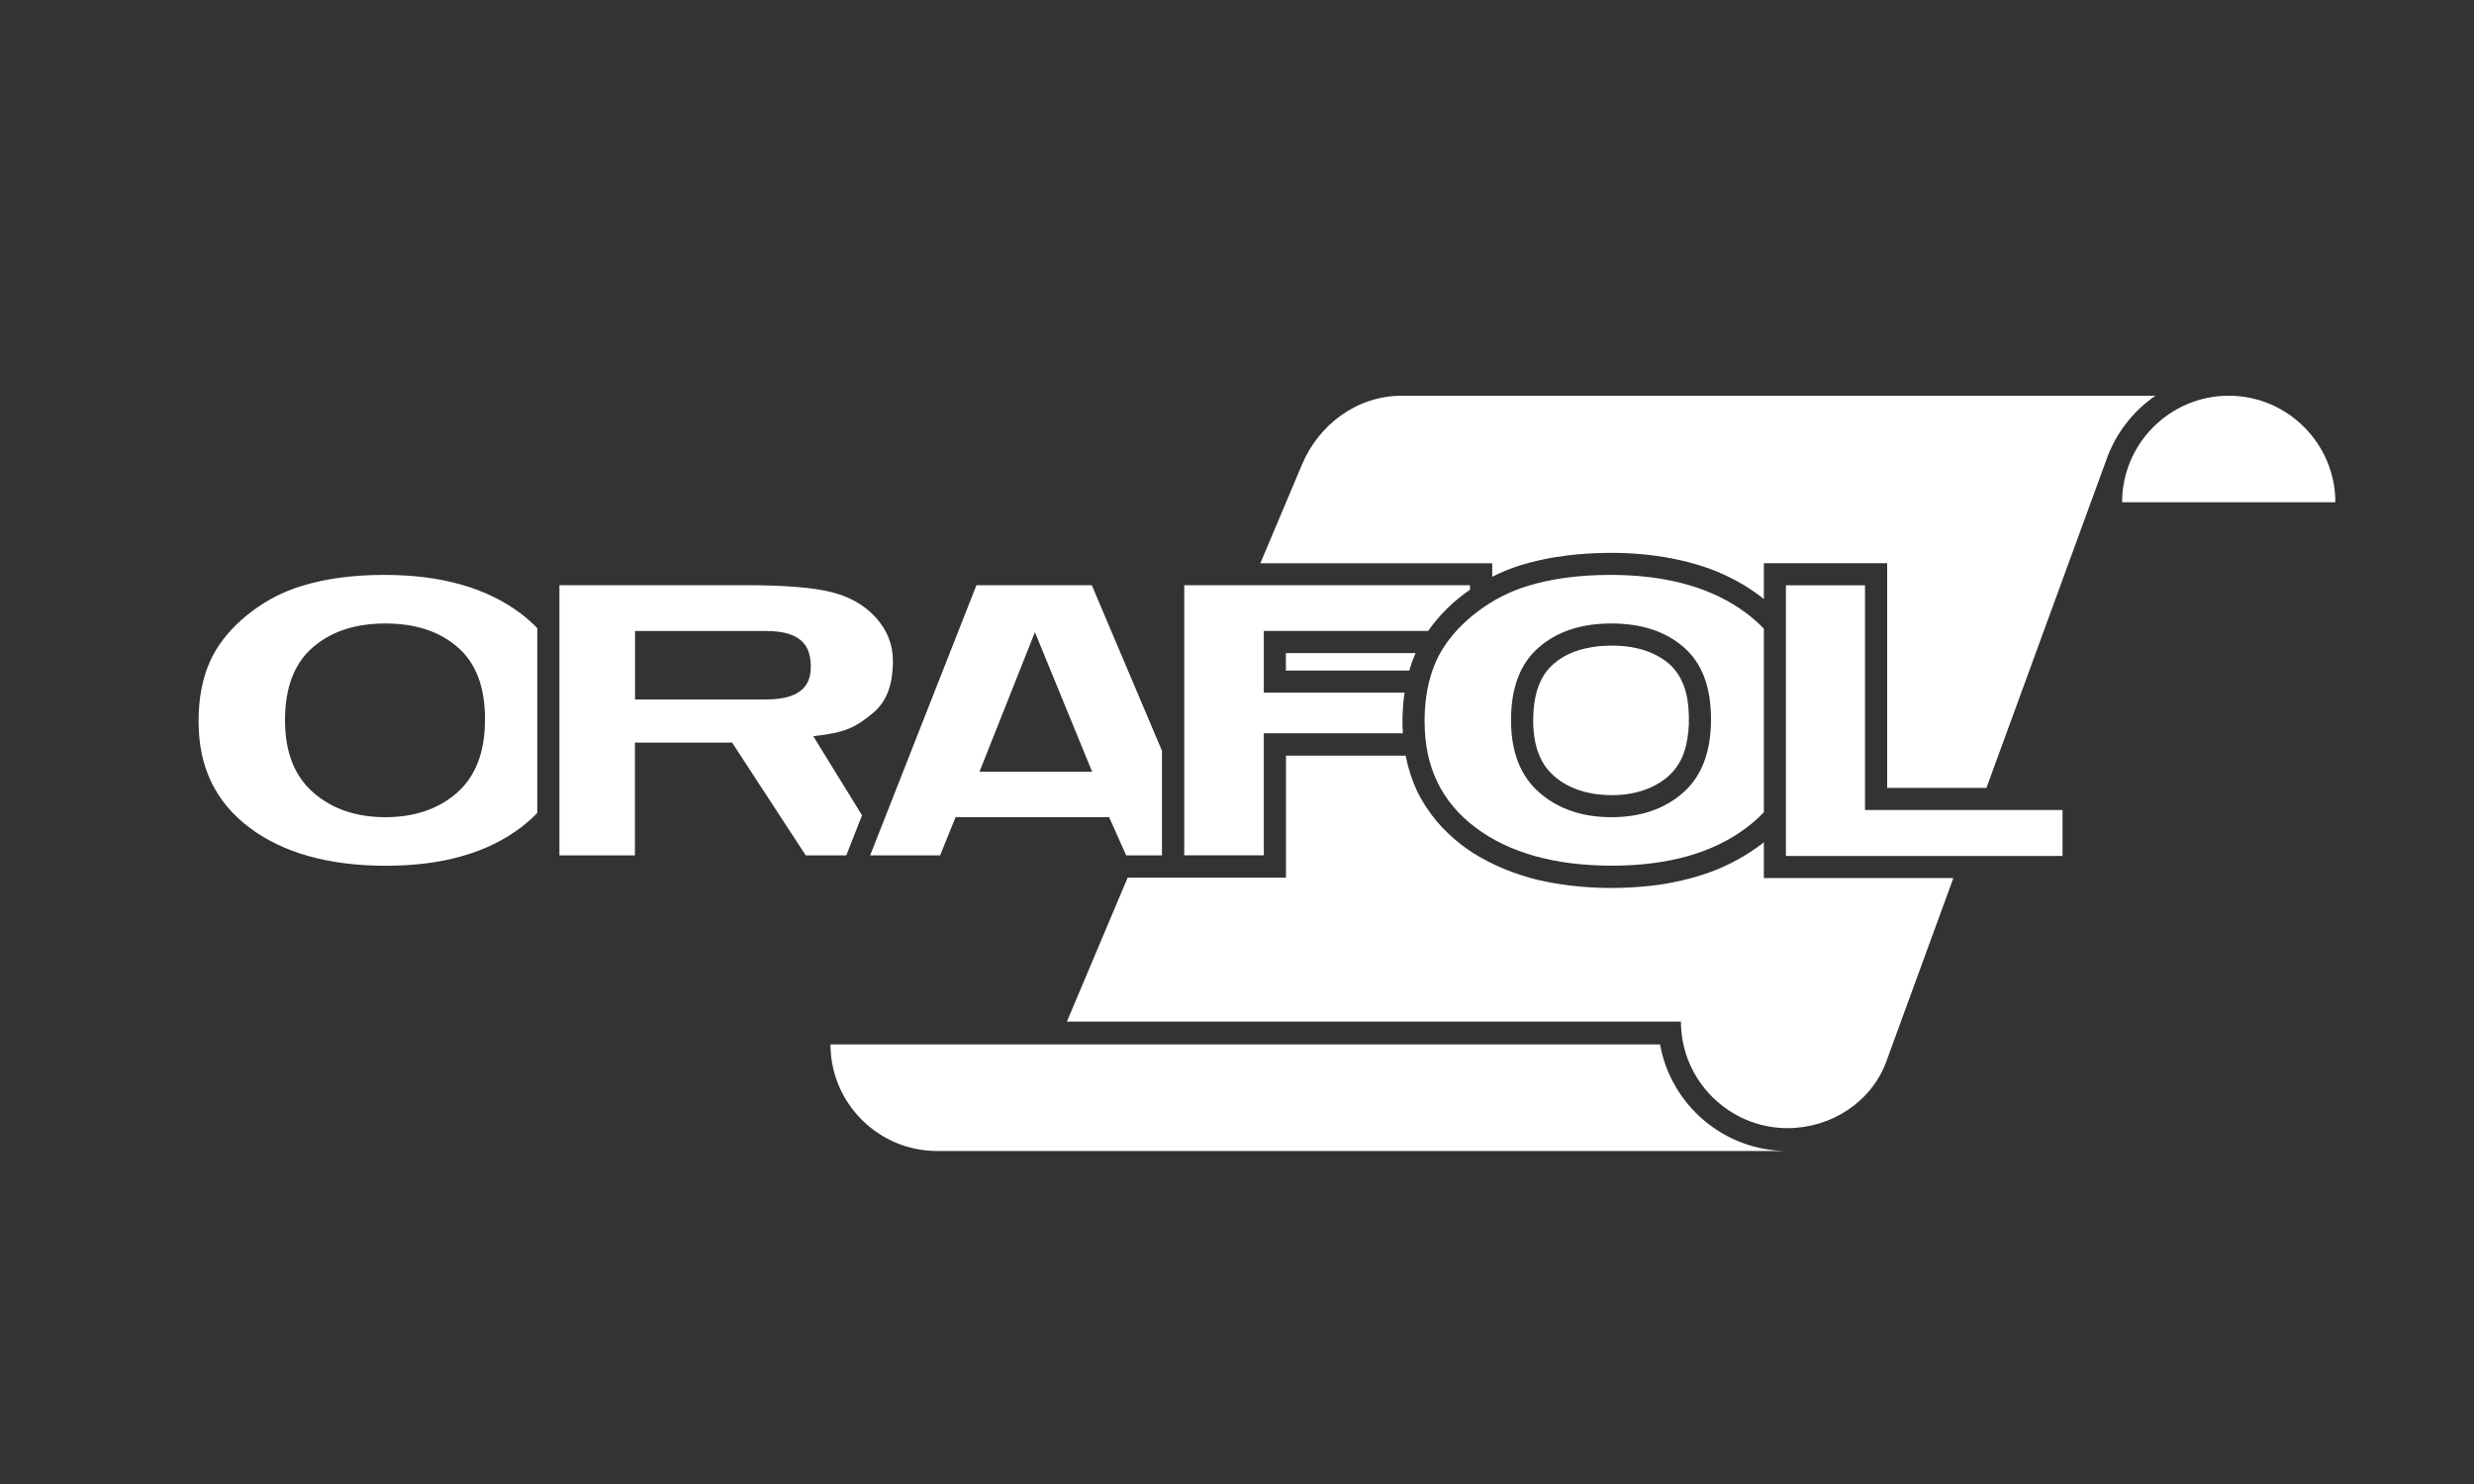
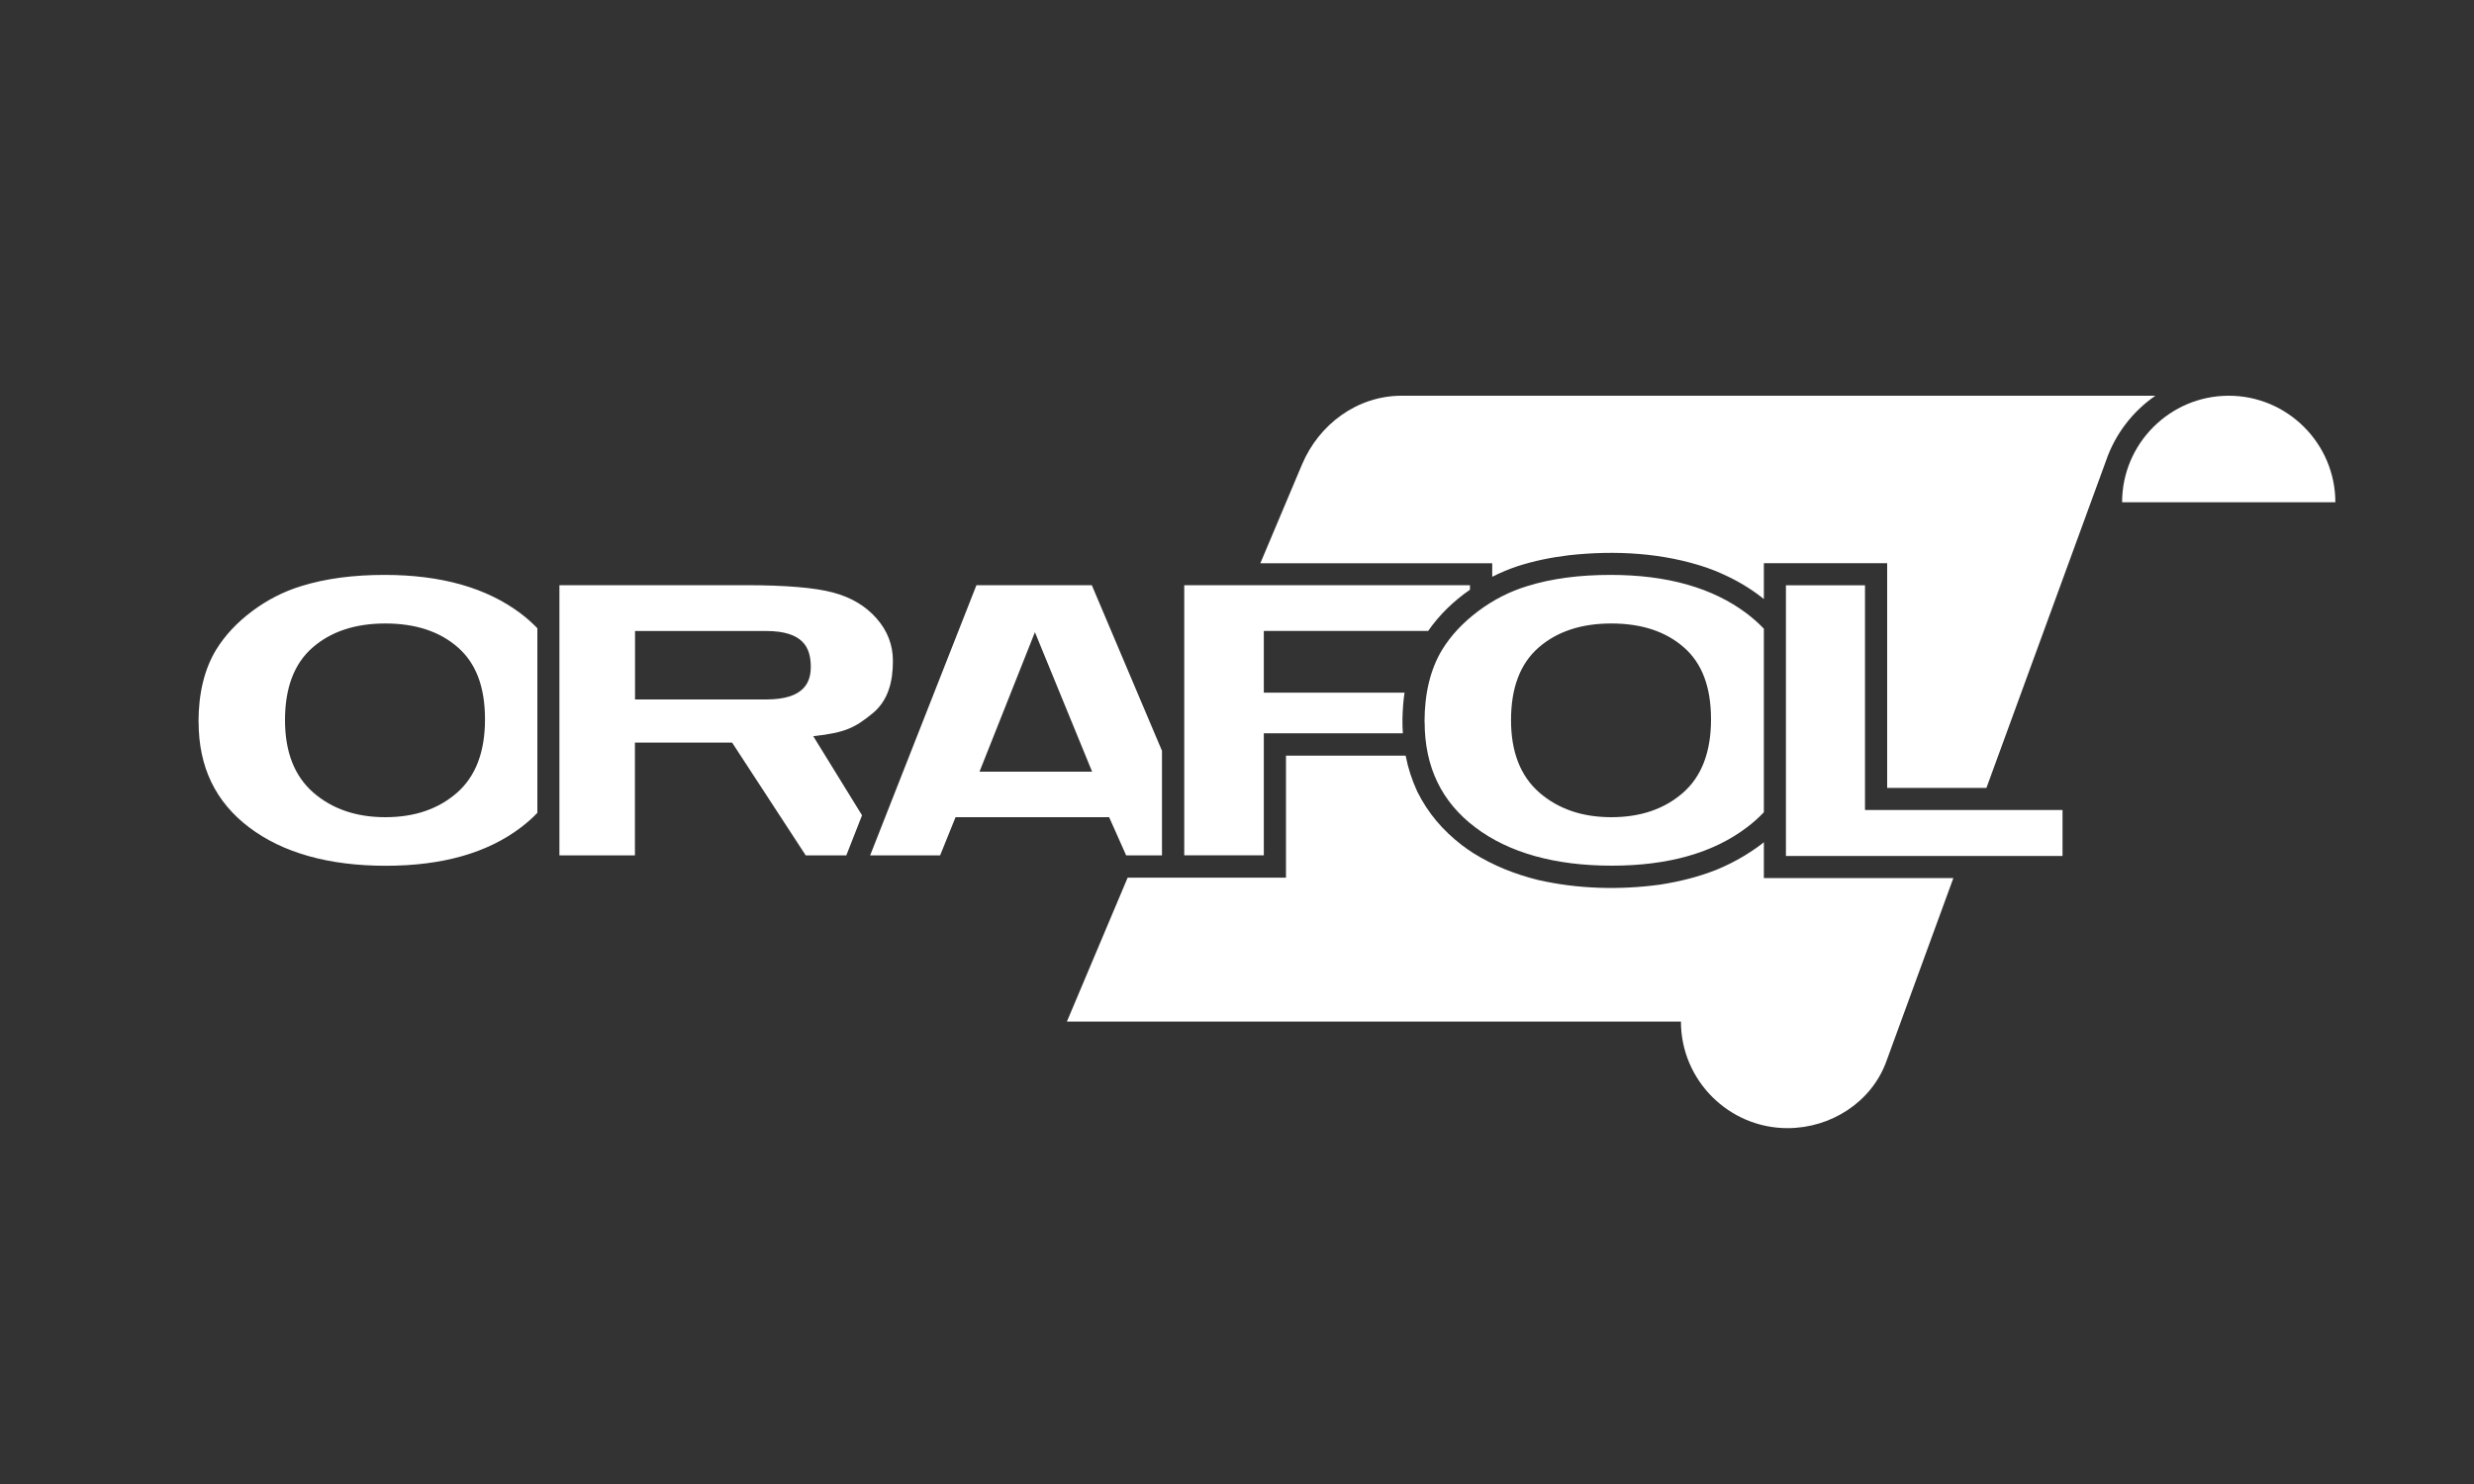
<svg xmlns="http://www.w3.org/2000/svg" id="Camada_1" viewBox="0 0 250 150">
  <rect x="0" y="0" width="250" height="150" fill="#333333" stroke="none" />
  <defs>
    <style>.cls-1,.cls-2{fill:#fff;stroke-width:0px;}.cls-2{fill-rule:evenodd;}</style>
  </defs>
-   <path class="cls-1" d="m143.05,66.01h-13.11v1.77h12.47c.17-.6.38-1.19.64-1.77Z" />
  <path class="cls-1" d="m178.24,88.75v-3.62c-.11.09-.22.18-.34.27-1.4,1.04-2.83,1.84-4.44,2.51-1.87.74-3.75,1.2-5.73,1.51-4.08.55-8.28.44-12.29-.47-2.37-.59-4.51-1.44-6.58-2.73-.38-.25-.76-.51-1.13-.79-1.95-1.51-3.4-3.2-4.51-5.41-.55-1.2-.93-2.37-1.18-3.64h-12.09v12.33h-16l-6.14,14.55h62.05c0,5.93,4.84,10.77,10.77,10.77,4.38,0,8.48-2.62,9.98-6.73l6.78-18.55h-19.15Z" />
-   <path class="cls-1" d="m167.75,105.57h-83.83c0,5.93,4.84,10.77,10.77,10.77h85.94c-6.42,0-11.79-4.66-12.88-10.77Z" />
  <path class="cls-1" d="m225.21,40c-5.93,0-10.77,4.84-10.77,10.77h21.55c0-5.93-4.84-10.77-10.77-10.77Z" />
-   <path class="cls-1" d="m161.07,80.24c2.53.36,5.19.04,7.26-1.56.89-.73,1.45-1.53,1.84-2.61.31-.93.44-1.85.49-2.83.06-2.3-.26-4.68-2.11-6.24-1.95-1.57-4.47-1.88-6.9-1.69-2.04.2-4.03.89-5.35,2.52-1.14,1.51-1.38,3.38-1.37,5.22.04,1.51.29,2.95,1.11,4.25,1.15,1.7,3.04,2.61,5.03,2.94Z" />
  <path class="cls-1" d="m217.79,40h-76.15c-4.49,0-8.36,2.89-10.07,6.95l-4.21,9.98h23.43v1.37c.83-.42,1.69-.78,2.56-1.07,1.71-.55,3.44-.9,5.22-1.11,4.65-.51,9.49-.25,13.93,1.27l.9.34c1.78.74,3.39,1.65,4.84,2.82v-3.62h12.46v22.71h10.03l12.09-33.08c.92-2.68,2.68-4.97,4.97-6.55Z" />
  <path class="cls-2" d="m180.47,86.51v-27.35h7.99v22.71h19.96v4.65h-27.95Zm-27.78-13.72c0,3.22.96,5.66,2.86,7.32,1.91,1.66,4.34,2.49,7.28,2.49s5.35-.82,7.24-2.47c1.88-1.65,2.83-4.12,2.83-7.42s-.92-5.69-2.76-7.29c-1.83-1.6-4.27-2.4-7.31-2.4s-5.49.81-7.35,2.43c-1.86,1.62-2.79,4.07-2.79,7.34h0Zm-8.74.19c0-2.89.59-5.33,1.77-7.29.89-1.45,2.09-2.74,3.63-3.9,1.53-1.15,3.2-2.01,5.02-2.56,2.42-.75,5.21-1.12,8.38-1.12,5.73,0,10.31,1.3,13.76,3.9.63.48,1.21.99,1.73,1.54v18.55c-.51.54-1.07,1.04-1.69,1.51-3.41,2.6-7.97,3.89-13.68,3.89s-10.38-1.29-13.79-3.87c-3.42-2.58-5.12-6.13-5.12-10.65h0Zm-24.28,13.48v-27.31h28.87v.46c-1.64,1.13-3.09,2.53-4.22,4.16h-16.61v6.24h14.22c-.13.87-.19,1.76-.21,2.67,0,.49,0,.97.04,1.44h-14.05v12.33h-8.04Zm-9.31-8.46l-5.78-14.1-5.6,14.1h11.38Zm7.07,8.46h-3.63l-1.72-3.86h-15.52l-1.56,3.86h-7.07l10.74-27.31h11.66l7.09,16.74v10.57h0Zm-53.26-15.76h13.24c3.86,0,4.57-1.73,4.52-3.46-.05-1.73-.72-3.46-4.52-3.46h-13.24v6.93h0Zm-7.64,15.76v-27.31h18.83c4.05,0,6.98.25,8.82.74,1.83.49,3.3,1.36,4.4,2.62,1.1,1.25,1.65,2.68,1.65,4.3,0,2.05-.45,4.02-2.12,5.35-1.67,1.34-2.61,1.9-5.93,2.25l4.93,8-1.59,4.05h-4.1l-7.44-11.4h-9.82v11.4h-7.64Zm-27.73-13.67c0,3.22.96,5.66,2.86,7.32,1.91,1.66,4.34,2.49,7.28,2.49s5.35-.82,7.24-2.47c1.88-1.65,2.83-4.12,2.83-7.42s-.92-5.69-2.76-7.29c-1.83-1.6-4.27-2.4-7.31-2.4s-5.49.81-7.35,2.43c-1.86,1.62-2.79,4.07-2.79,7.34h0Zm-8.74.19c0-2.89.59-5.33,1.77-7.29.89-1.45,2.09-2.74,3.63-3.9,1.53-1.15,3.21-2.01,5.02-2.56,2.42-.75,5.21-1.12,8.38-1.12,5.73,0,10.31,1.3,13.76,3.9.61.46,1.17.96,1.68,1.49v18.66c-.49.52-1.04,1-1.64,1.46-3.41,2.6-7.97,3.89-13.68,3.89s-10.38-1.29-13.79-3.87c-3.42-2.58-5.12-6.13-5.12-10.65h0Z" />
</svg>